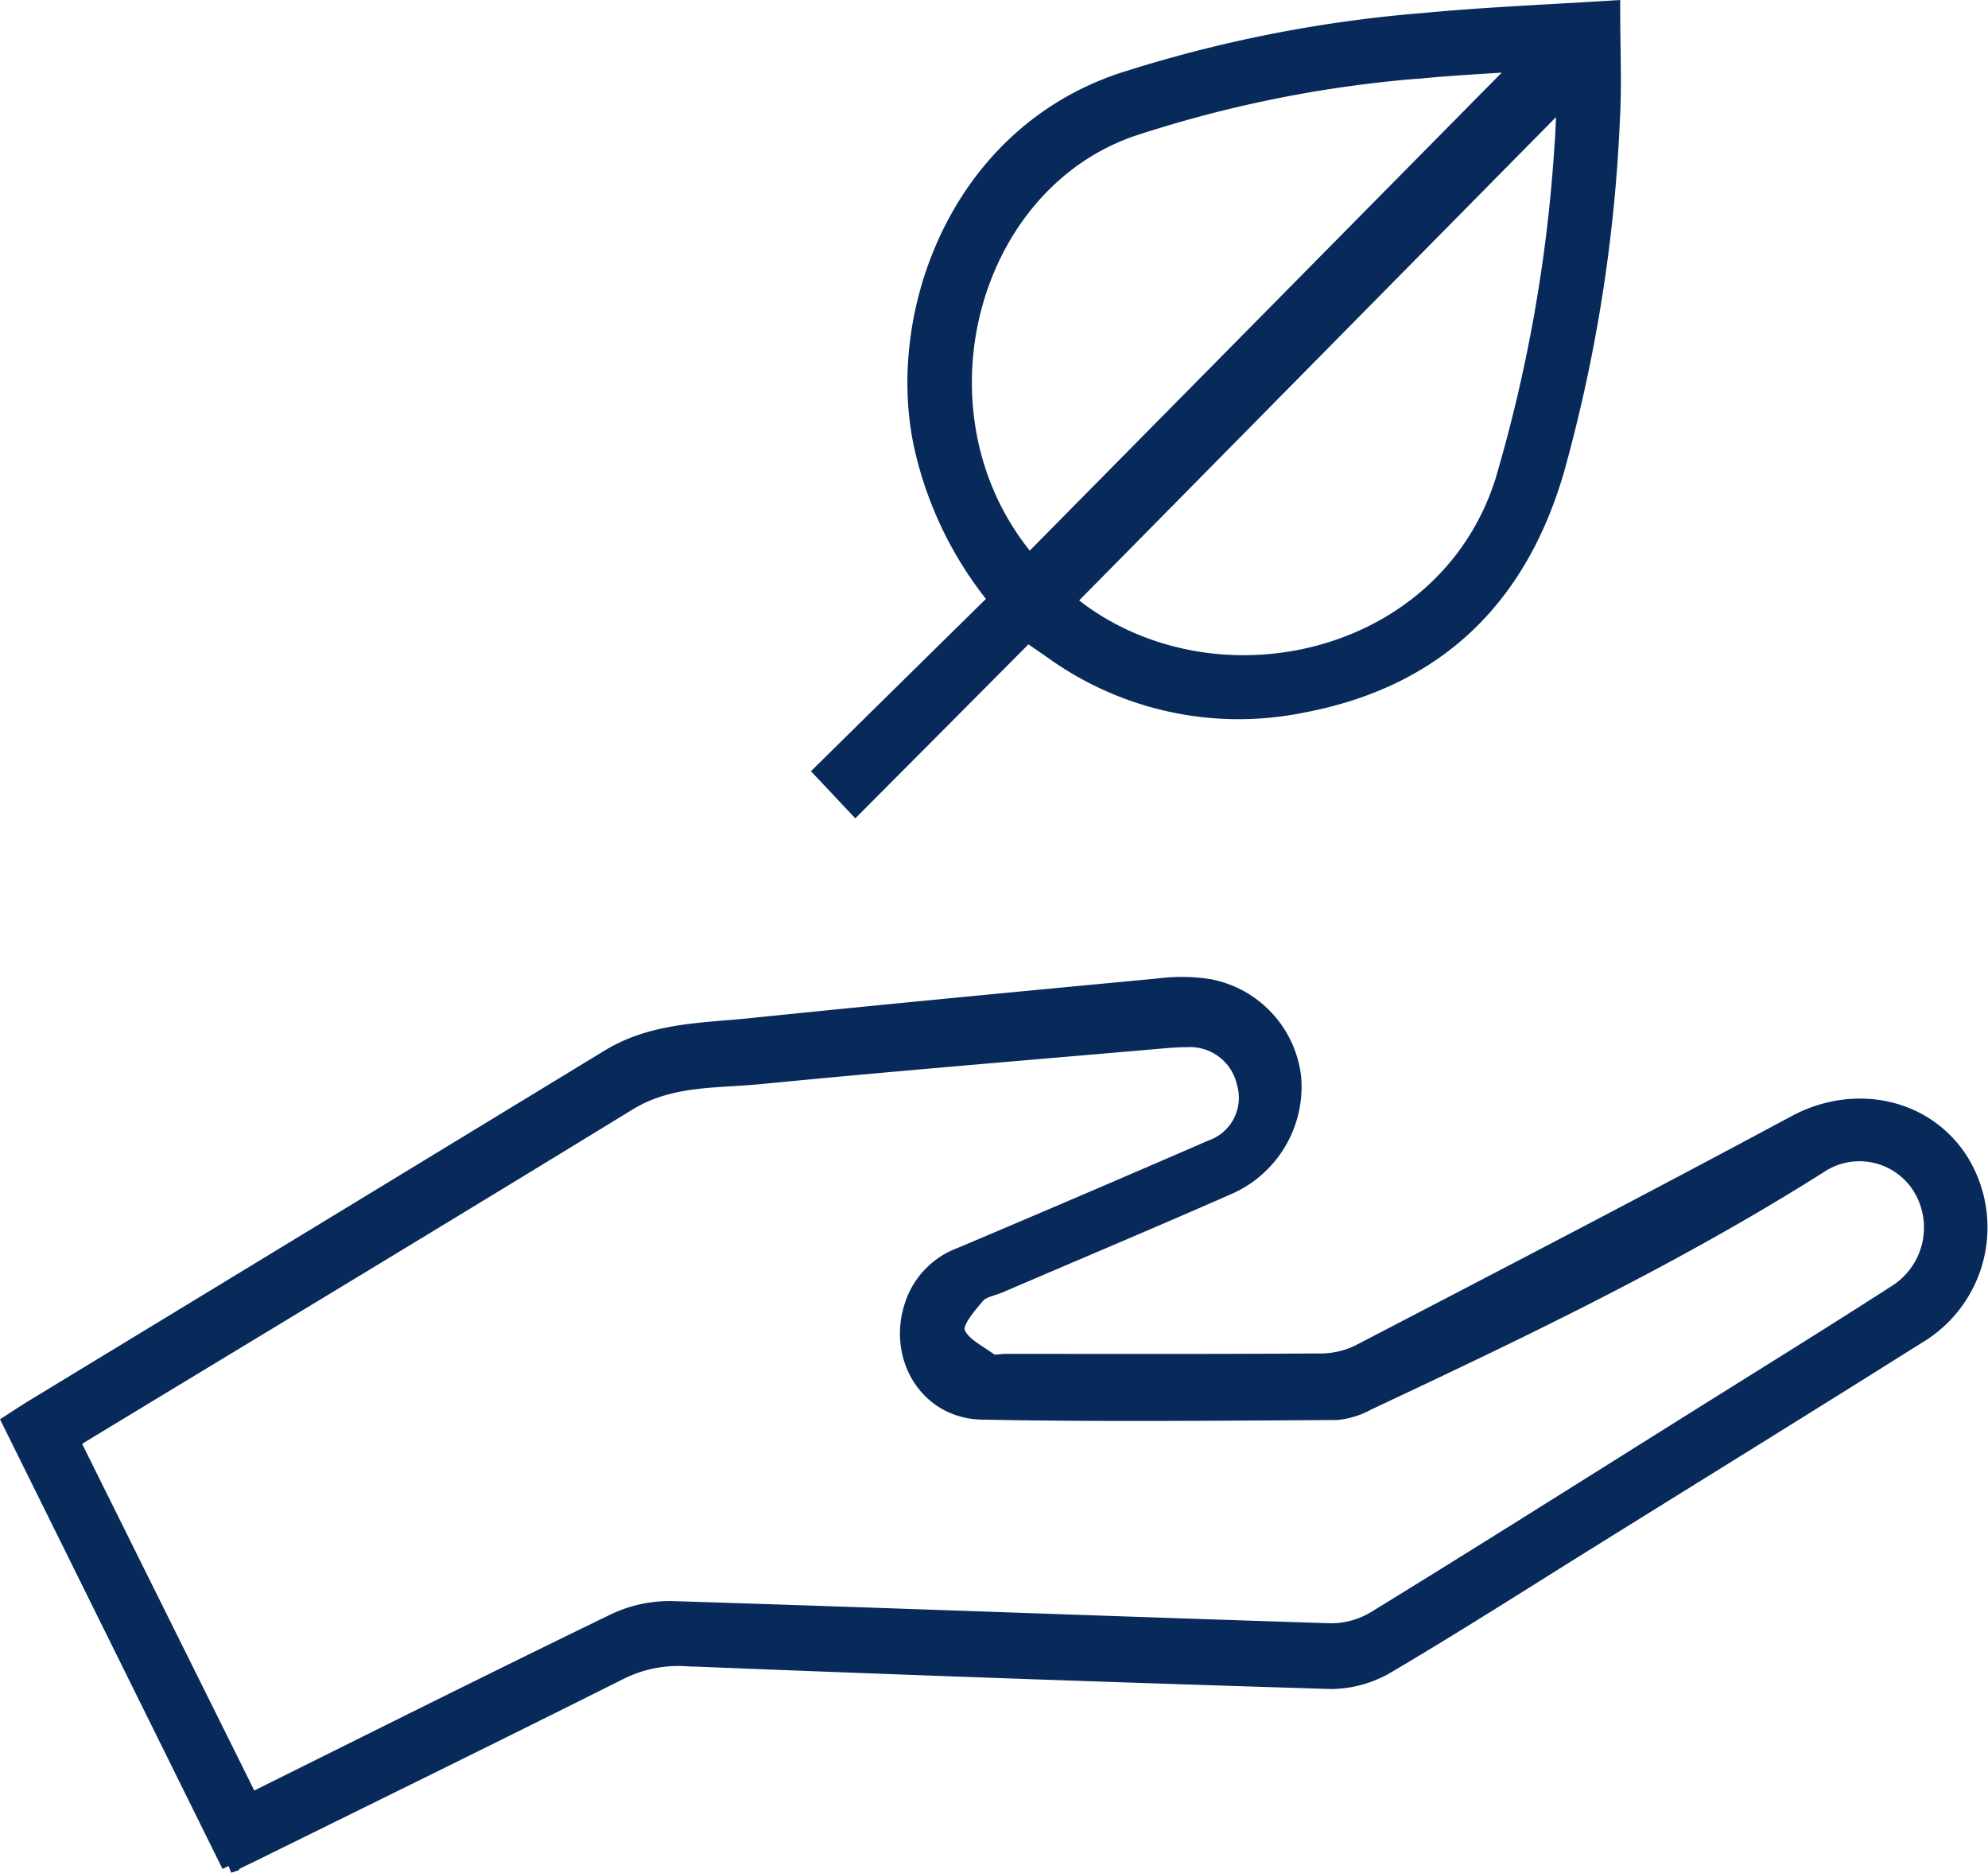
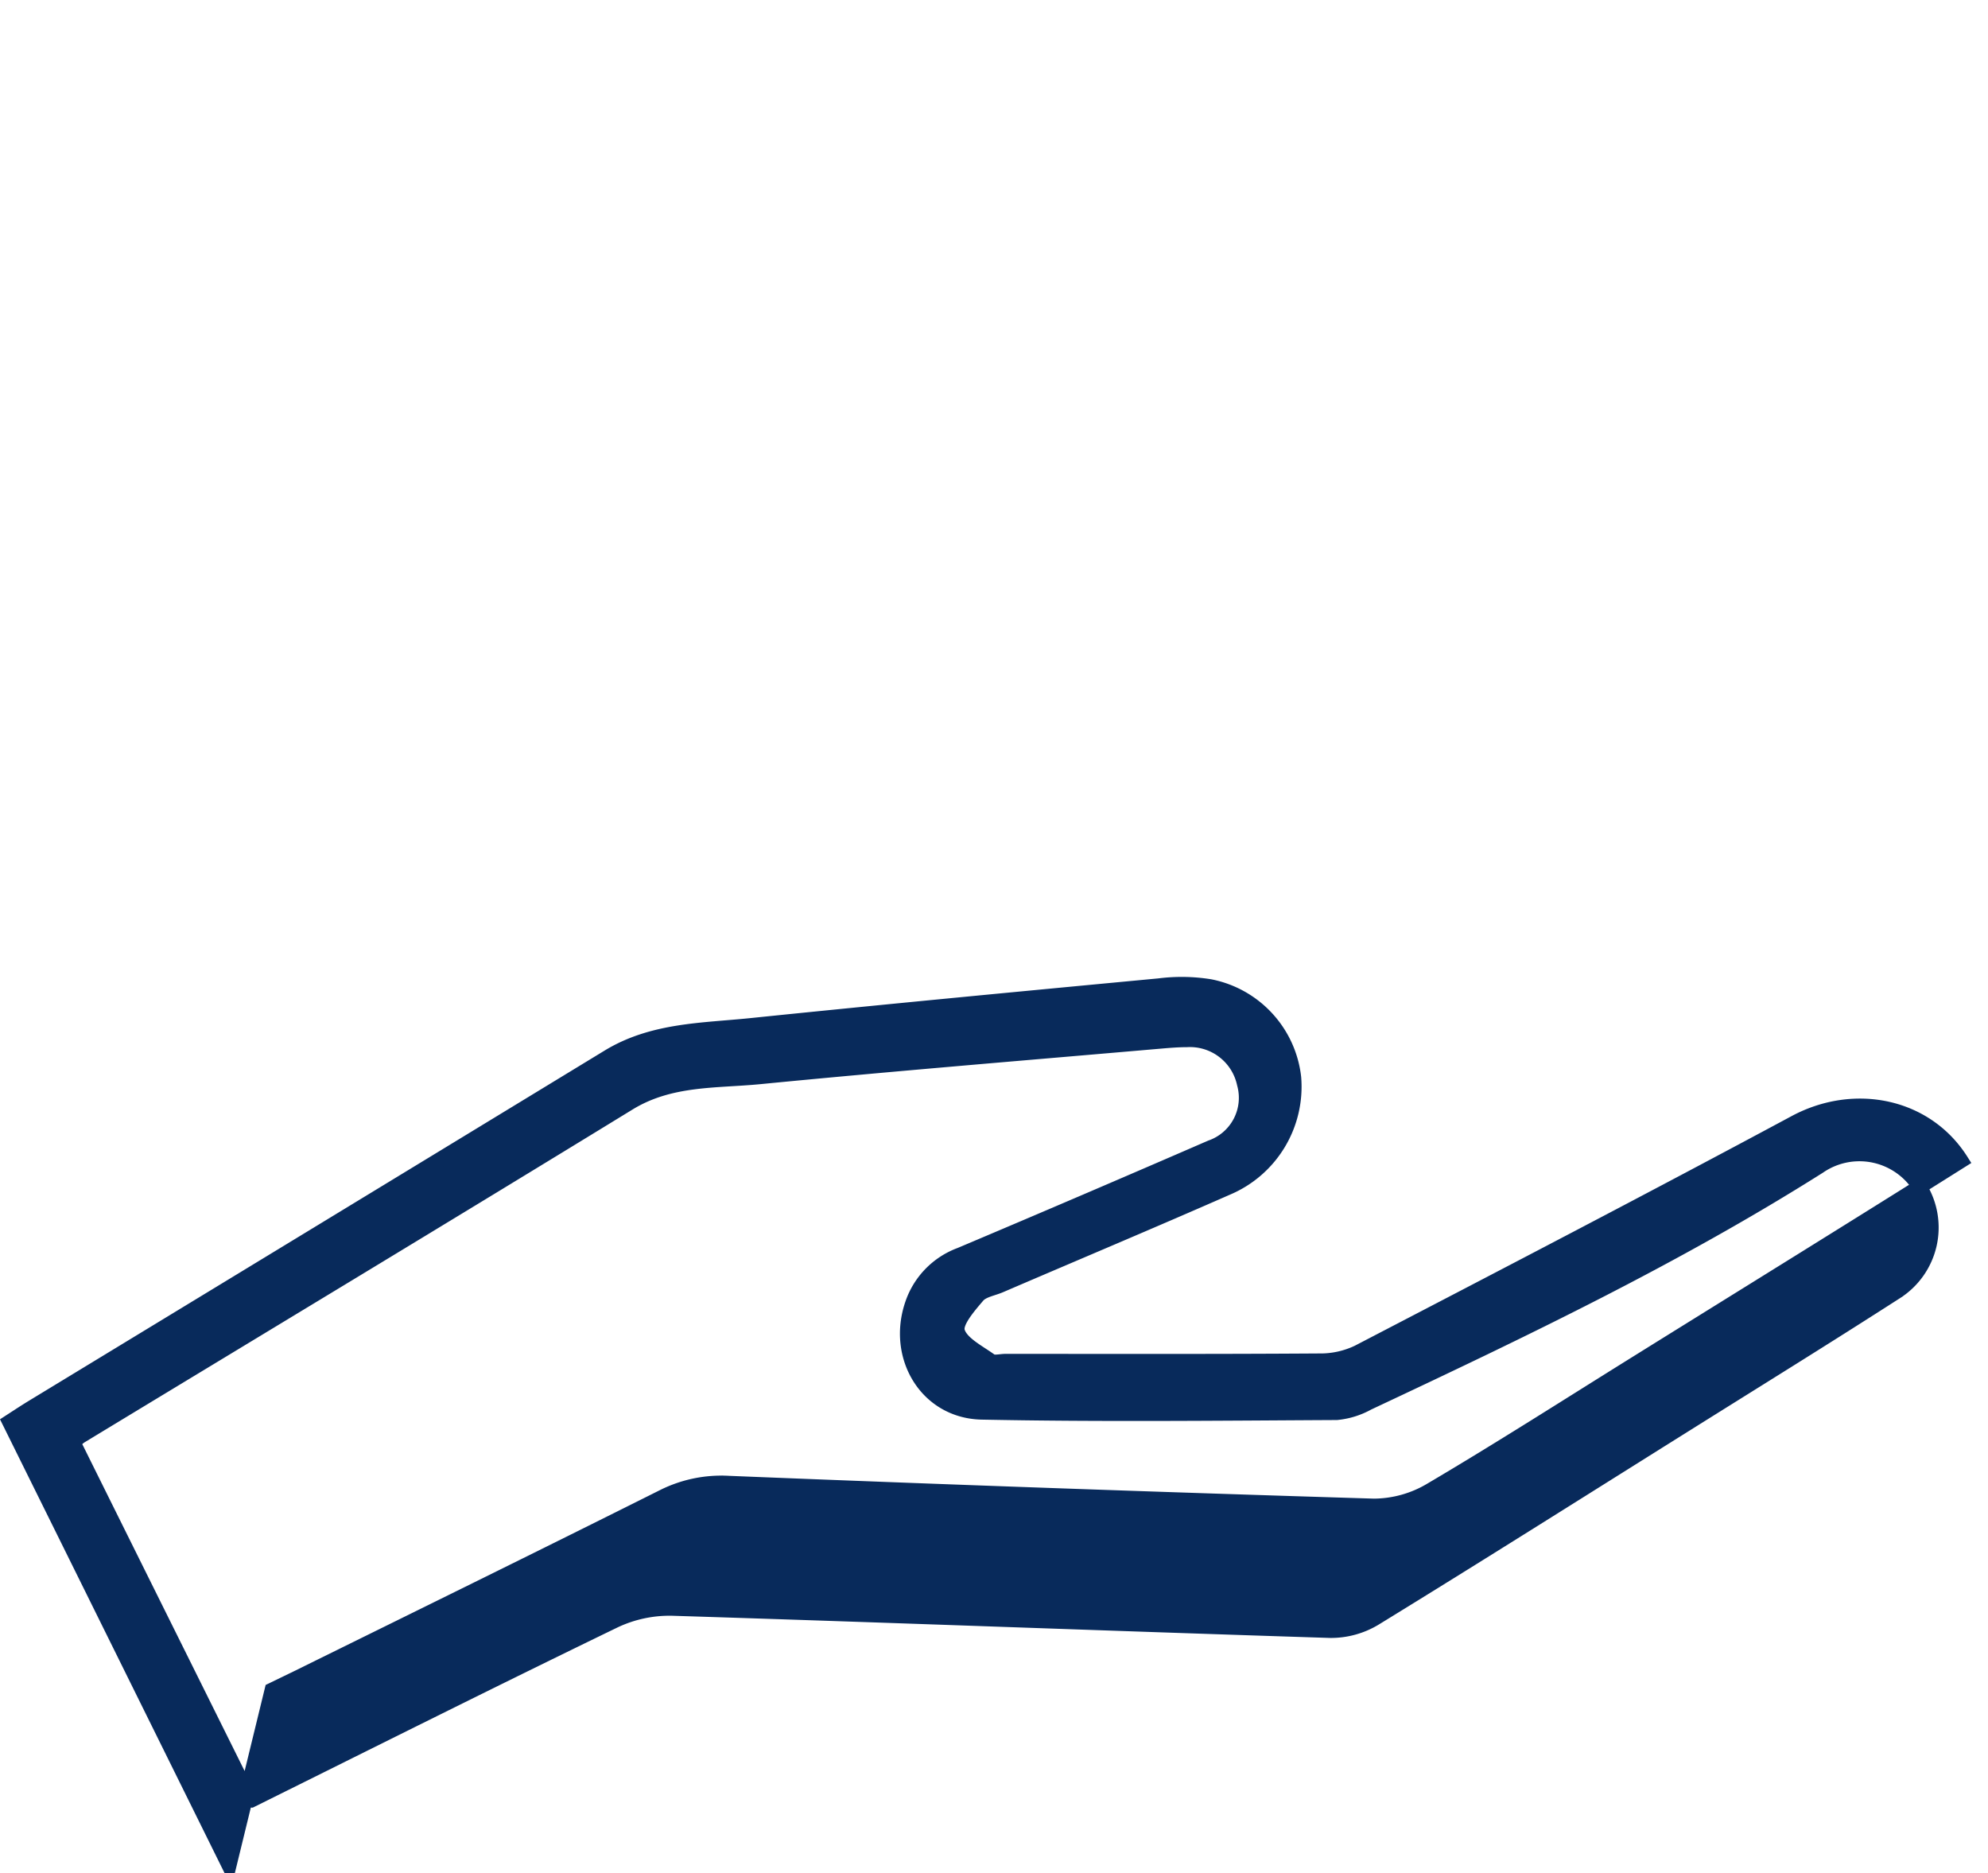
<svg xmlns="http://www.w3.org/2000/svg" width="135.491" height="127.639" viewBox="0 0 135.491 127.639">
  <g id="Layer_1" data-name="Layer 1" transform="translate(-1.294 -1.077)">
    <g id="Group_40" data-name="Group 40" transform="translate(1.94 1.61)">
-       <path id="Path_146" data-name="Path 146" d="M16.908,157.207c-5.022-10.155-9.967-20.143-14.968-30.242.592-.383,1.107-.724,1.637-1.045q19.589-11.9,39.164-23.82c3.03-1.853,6.415-1.811,9.73-2.152,9.27-.954,18.555-1.832,27.832-2.709a12.148,12.148,0,0,1,3.448.056,7.135,7.135,0,0,1,5.725,6.206,7.488,7.488,0,0,1-4.541,7.515c-5.133,2.257-10.308,4.43-15.462,6.645-.529.23-1.219.327-1.553.724-.613.724-1.546,1.783-1.365,2.417.237.815,1.414,1.393,2.243,1.992.23.167.676.035,1.024.035,7.125,0,14.25.021,21.375-.028a5.954,5.954,0,0,0,2.654-.578c9.953-5.175,19.906-10.35,29.789-15.657,4.04-2.166,8.922-1.184,11.318,2.6a8.64,8.64,0,0,1-2.932,11.973c-7.4,4.66-14.835,9.249-22.253,13.867-4.618,2.876-9.2,5.809-13.888,8.574a7.673,7.673,0,0,1-3.893,1.087q-21.971-.669-43.942-1.553a8.851,8.851,0,0,0-4.485.919c-8.274,4.144-16.584,8.219-24.886,12.314-.515.251-1.031.5-1.783.864Zm1.5-4.458c8.379-4.158,16.549-8.253,24.774-12.237a8.779,8.779,0,0,1,3.949-.836c14.947.467,29.887,1.038,44.826,1.511a5.774,5.774,0,0,0,3.051-.843c7.007-4.3,13.958-8.692,20.93-13.059,4.855-3.044,9.737-6.059,14.557-9.159a5.211,5.211,0,0,0,1.63-7.174,4.866,4.866,0,0,0-6.867-1.386c-9.814,6.2-20.254,11.186-30.736,16.11a5.462,5.462,0,0,1-2.131.662c-8.058.042-16.11.132-24.168-.028-3.775-.07-5.983-3.8-4.75-7.376a5.432,5.432,0,0,1,3.274-3.357q8.556-3.615,17.071-7.313a3.581,3.581,0,0,0,2.278-4.346,3.785,3.785,0,0,0-3.928-2.988c-.634,0-1.275.056-1.908.111-9.061.787-18.123,1.525-27.177,2.41-3.009.293-6.108.07-8.922,1.79C31.715,112.868,19.22,120.4,6.746,127.961a3.572,3.572,0,0,0-.453.418c4,8.065,8.017,16.138,12.105,24.37Z" transform="translate(-1.94 -30.605)" fill="#082a5b" stroke="#082a5b" stroke-miterlimit="10" stroke-width="1" />
-       <path id="Path_147" data-name="Path 147" d="M95.349,44.423q-5.7,5.736-11.645,11.7c-.808-.857-1.511-1.609-2.333-2.48,3.97-3.914,7.912-7.794,11.9-11.715a25.107,25.107,0,0,1-5.064-10.4c-1.964-8.894,2.3-21.173,13.609-24.976a91.207,91.207,0,0,1,20.714-4.1c4.249-.4,8.525-.571,12.795-.843,0,2.737.118,5.2-.021,7.661A105.935,105.935,0,0,1,131.49,33.2c-2.6,8.839-8.316,14.264-17.371,15.957a21.78,21.78,0,0,1-17.008-3.664l-1.421-.982a1.651,1.651,0,0,0-.334-.077Zm.2-5.077L129.031,5.441c-2.076.146-4.3.251-6.526.46a83.849,83.849,0,0,0-20.031,4c-11.221,3.949-15.2,19.7-6.93,29.434Zm2.654,2.7c.327.244.808.641,1.33.989,9.646,6.54,24.5,2.8,28.278-9.208a103.773,103.773,0,0,0,4.026-22.671c.084-.982.1-1.964.174-3.378C120.527,19.412,109.4,30.7,98.2,42.041Z" transform="translate(-26.048 -1.61)" fill="#082a5b" stroke="#082a5b" stroke-miterlimit="10" stroke-width="1" />
+       <path id="Path_146" data-name="Path 146" d="M16.908,157.207c-5.022-10.155-9.967-20.143-14.968-30.242.592-.383,1.107-.724,1.637-1.045q19.589-11.9,39.164-23.82c3.03-1.853,6.415-1.811,9.73-2.152,9.27-.954,18.555-1.832,27.832-2.709a12.148,12.148,0,0,1,3.448.056,7.135,7.135,0,0,1,5.725,6.206,7.488,7.488,0,0,1-4.541,7.515c-5.133,2.257-10.308,4.43-15.462,6.645-.529.23-1.219.327-1.553.724-.613.724-1.546,1.783-1.365,2.417.237.815,1.414,1.393,2.243,1.992.23.167.676.035,1.024.035,7.125,0,14.25.021,21.375-.028a5.954,5.954,0,0,0,2.654-.578c9.953-5.175,19.906-10.35,29.789-15.657,4.04-2.166,8.922-1.184,11.318,2.6c-7.4,4.66-14.835,9.249-22.253,13.867-4.618,2.876-9.2,5.809-13.888,8.574a7.673,7.673,0,0,1-3.893,1.087q-21.971-.669-43.942-1.553a8.851,8.851,0,0,0-4.485.919c-8.274,4.144-16.584,8.219-24.886,12.314-.515.251-1.031.5-1.783.864Zm1.5-4.458c8.379-4.158,16.549-8.253,24.774-12.237a8.779,8.779,0,0,1,3.949-.836c14.947.467,29.887,1.038,44.826,1.511a5.774,5.774,0,0,0,3.051-.843c7.007-4.3,13.958-8.692,20.93-13.059,4.855-3.044,9.737-6.059,14.557-9.159a5.211,5.211,0,0,0,1.63-7.174,4.866,4.866,0,0,0-6.867-1.386c-9.814,6.2-20.254,11.186-30.736,16.11a5.462,5.462,0,0,1-2.131.662c-8.058.042-16.11.132-24.168-.028-3.775-.07-5.983-3.8-4.75-7.376a5.432,5.432,0,0,1,3.274-3.357q8.556-3.615,17.071-7.313a3.581,3.581,0,0,0,2.278-4.346,3.785,3.785,0,0,0-3.928-2.988c-.634,0-1.275.056-1.908.111-9.061.787-18.123,1.525-27.177,2.41-3.009.293-6.108.07-8.922,1.79C31.715,112.868,19.22,120.4,6.746,127.961a3.572,3.572,0,0,0-.453.418c4,8.065,8.017,16.138,12.105,24.37Z" transform="translate(-1.94 -30.605)" fill="#082a5b" stroke="#082a5b" stroke-miterlimit="10" stroke-width="1" />
    </g>
  </g>
</svg>